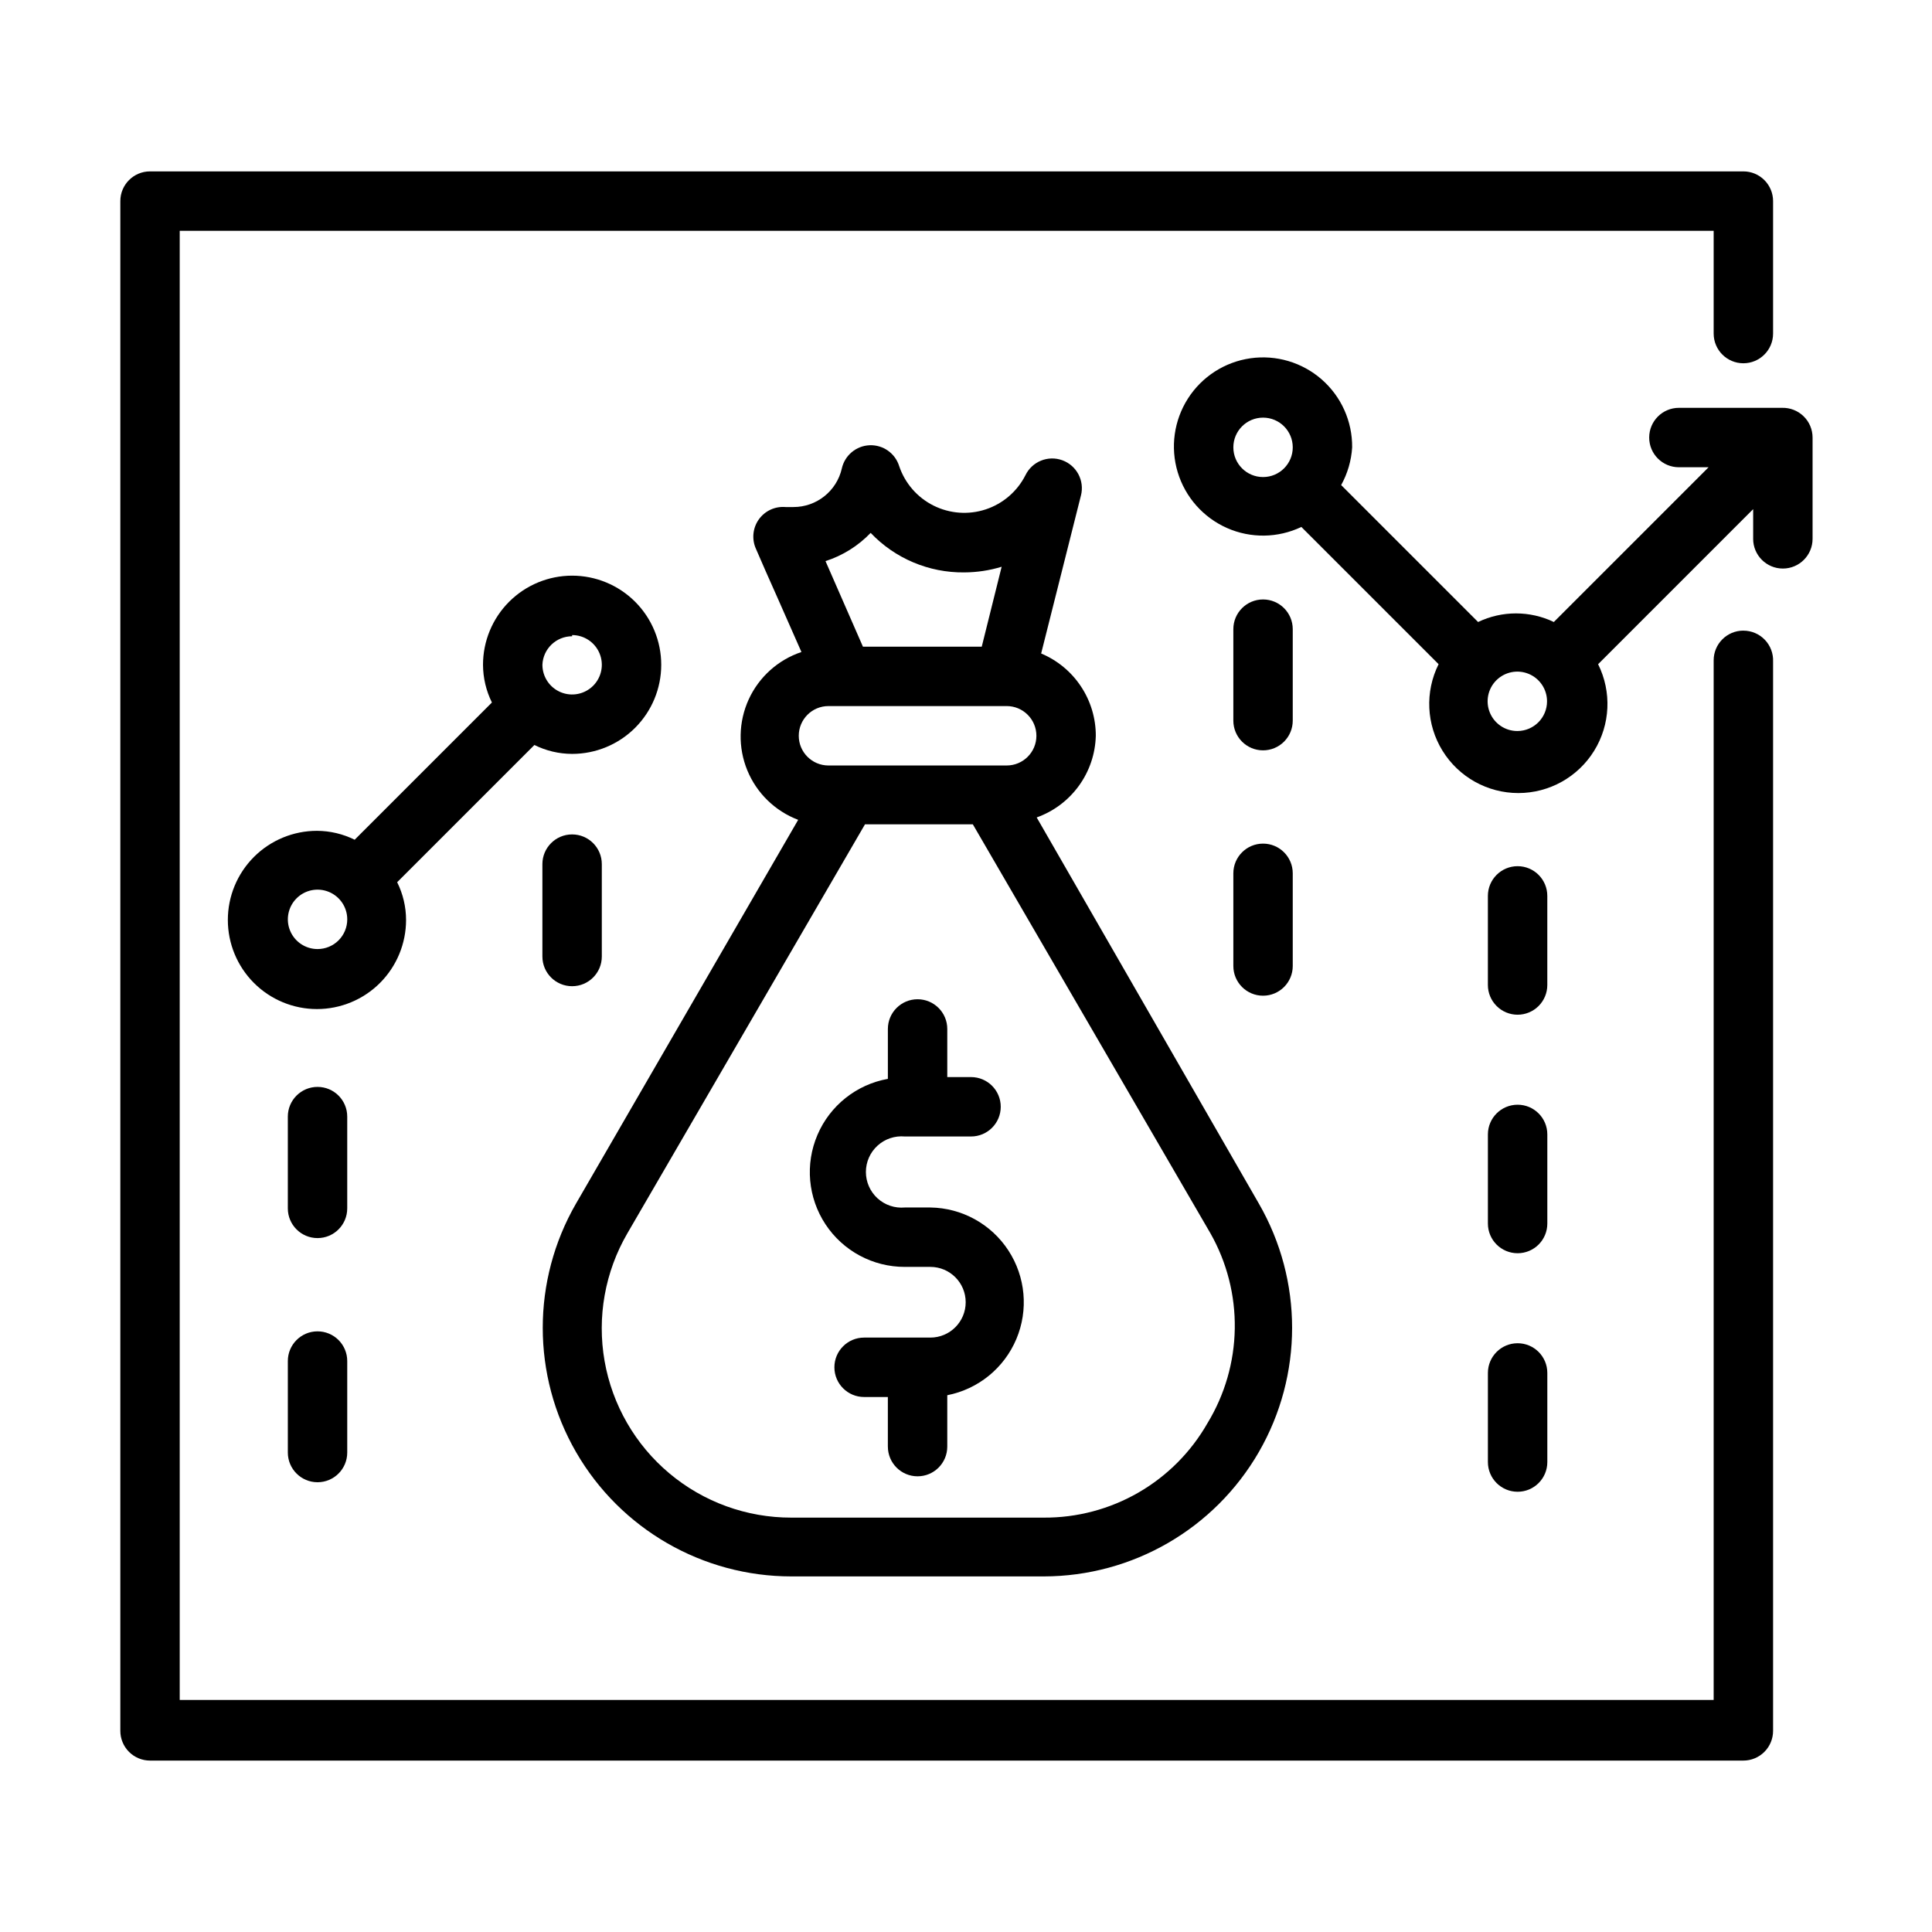
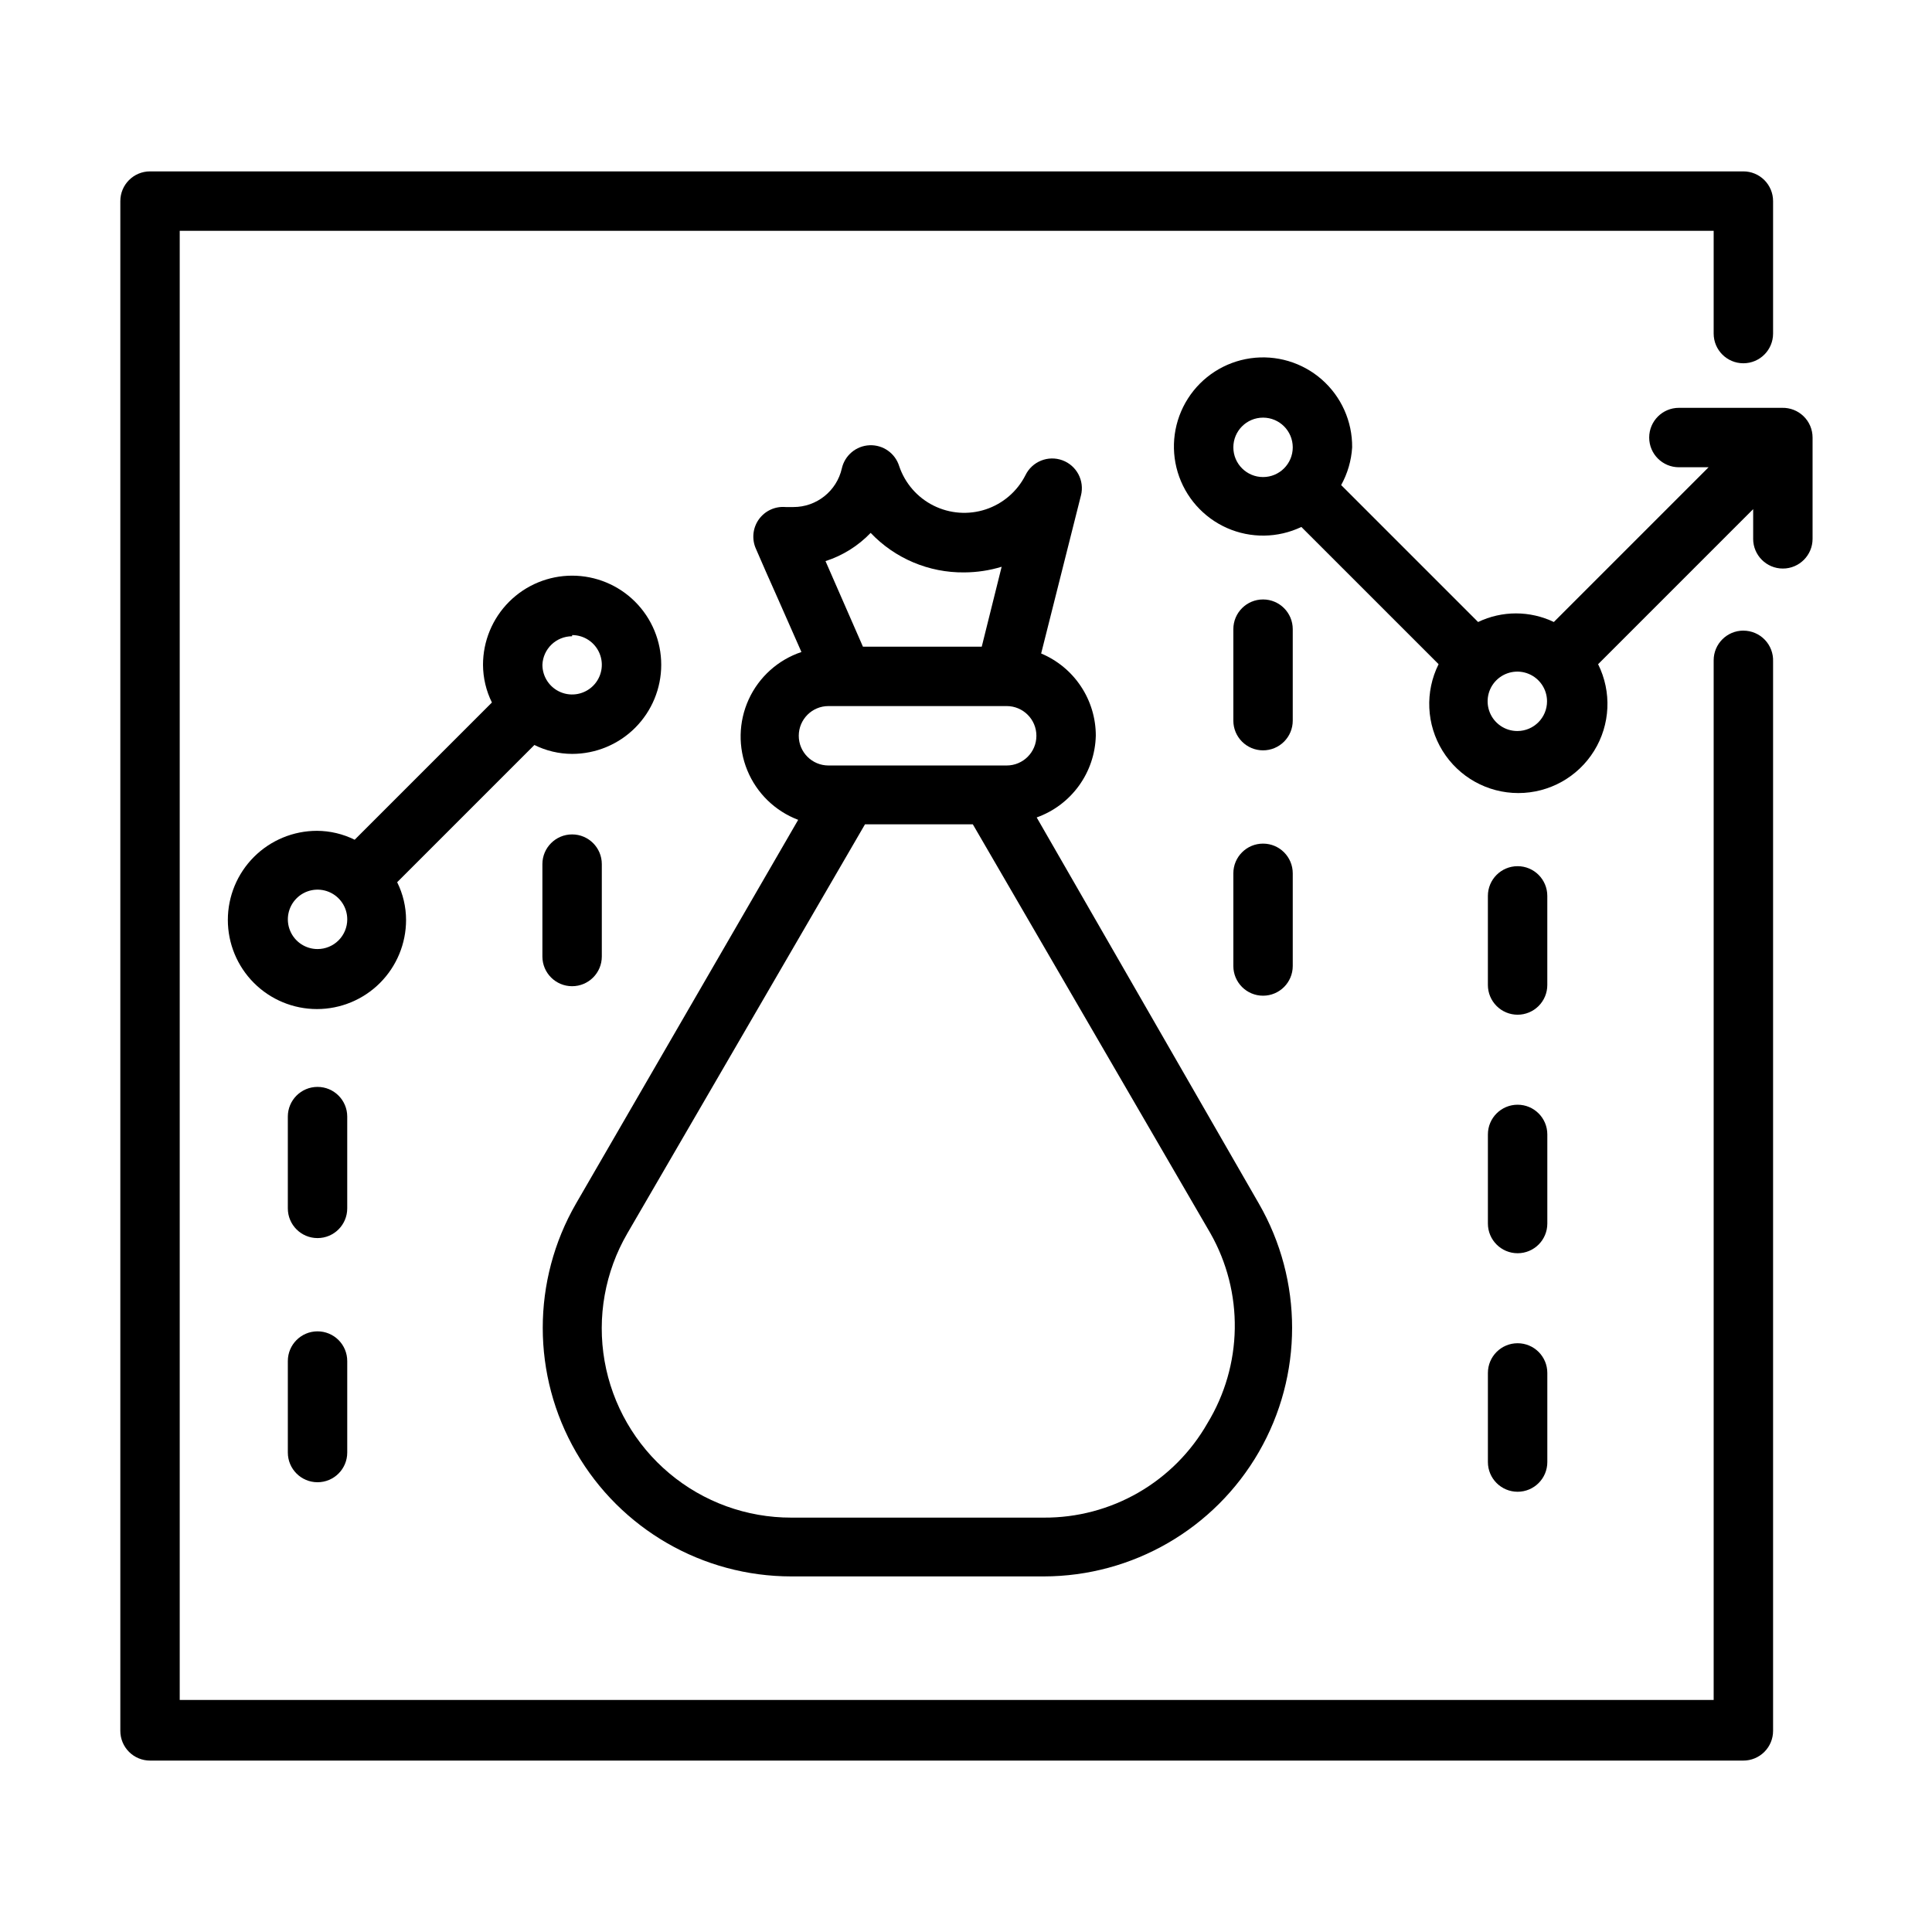
<svg xmlns="http://www.w3.org/2000/svg" fill="#000000" width="800px" height="800px" version="1.1" viewBox="144 144 512 512">
  <g>
    <path d="m434.4 338.99c0.008-4.66-1.367-9.215-3.945-13.094-2.574-3.883-6.242-6.914-10.539-8.715l10.547-41.879h0.004c0.988-3.914-1.145-7.945-4.941-9.328-3.797-1.379-8.023 0.336-9.781 3.977-2.176 4.285-5.957 7.535-10.52 9.043-4.566 1.504-9.539 1.141-13.84-1.012-4.297-2.148-7.566-5.914-9.098-10.473-1.062-3.398-4.277-5.66-7.836-5.512-3.559 0.148-6.574 2.668-7.356 6.141-1.359 5.992-6.688 10.242-12.832 10.234h-2.047c-2.789-0.25-5.504 1-7.129 3.285-1.621 2.289-1.902 5.266-0.742 7.816l2.676 6.141s4.566 10.234 9.367 21.176c-6.195 2.074-11.258 6.625-13.977 12.57-2.715 5.945-2.848 12.75-0.363 18.797s7.363 10.793 13.477 13.109l-58.883 101.71c-11.754 20.383-11.742 45.488 0.027 65.863 11.773 20.375 33.512 32.926 57.043 32.93h66.914c23.516-0.035 45.23-12.598 56.98-32.965 11.75-20.367 11.754-45.457 0.012-65.828l-58.883-102.34v-0.004c4.492-1.602 8.391-4.531 11.188-8.395 2.797-3.863 4.359-8.484 4.477-13.25zm-34.875-43.297h0.004c3.359-0.012 6.703-0.516 9.918-1.496l-5.273 21.176h-31.488l-9.918-22.672c4.543-1.461 8.656-4.031 11.965-7.481 6.449 6.785 15.434 10.578 24.797 10.473zm-35.977 35.426h47.23l0.004-0.004c4.348 0 7.875 3.527 7.875 7.875 0 4.348-3.527 7.871-7.875 7.871h-47.23c-4.348 0-7.871-3.523-7.871-7.871 0-4.348 3.523-7.875 7.871-7.875zm100.45 190.03c-4.359 7.648-10.676 13.996-18.297 18.395-7.625 4.398-16.277 6.691-25.078 6.641h-66.914c-11.816 0.02-23.262-4.129-32.312-11.723-9.055-7.59-15.137-18.137-17.176-29.773-2.039-11.641 0.098-23.625 6.035-33.84l62.977-108.4h28.574l62.977 108.4c4.359 7.695 6.586 16.414 6.445 25.258-0.137 8.844-2.637 17.488-7.231 25.043z" />
-     <path d="m383.78 445.18h17.555c4.348 0 7.871-3.523 7.871-7.871s-3.523-7.871-7.871-7.871h-6.297v-12.754c0-4.348-3.523-7.871-7.871-7.871-4.348 0-7.871 3.523-7.871 7.871v13.227c-8.32 1.488-15.332 7.062-18.656 14.832-3.328 7.766-2.523 16.688 2.137 23.734 4.66 7.051 12.555 11.281 21.004 11.262h6.769c5.176 0 9.367 4.195 9.367 9.367 0 5.176-4.191 9.367-9.367 9.367h-17.555c-4.348 0-7.871 3.527-7.871 7.871 0 4.348 3.523 7.875 7.871 7.875h6.297v13.145h0.004c0 4.348 3.523 7.871 7.871 7.871 4.348 0 7.871-3.523 7.871-7.871v-13.617c8.195-1.609 15.059-7.188 18.305-14.887 3.246-7.695 2.449-16.504-2.121-23.496-4.57-6.992-12.316-11.254-20.672-11.367h-6.769c-2.644 0.238-5.266-0.641-7.227-2.43-1.965-1.793-3.082-4.324-3.082-6.981 0-2.652 1.117-5.188 3.082-6.977 1.961-1.789 4.582-2.672 7.227-2.43z" />
    <path d="m295.62 343.79c6.262 0 12.27-2.488 16.699-6.918 4.426-4.43 6.914-10.434 6.914-16.699 0-6.262-2.488-12.27-6.914-16.699-4.43-4.43-10.438-6.918-16.699-6.918-6.266 0-12.273 2.488-16.699 6.918-4.43 4.43-6.918 10.438-6.918 16.699 0.016 3.469 0.82 6.891 2.359 9.996l-36.367 36.367v0.004c-3.109-1.539-6.527-2.348-9.996-2.363-6.266 0-12.273 2.488-16.699 6.918-4.43 4.43-6.918 10.438-6.918 16.699s2.488 12.27 6.918 16.699c4.426 4.43 10.434 6.918 16.699 6.918 6.262 0 12.27-2.488 16.699-6.918 4.426-4.43 6.914-10.438 6.914-16.699-0.004-3.469-0.812-6.891-2.359-9.996l36.367-36.367v-0.004c3.106 1.547 6.527 2.356 10 2.363zm0-31.488c3.184 0 6.051 1.918 7.269 4.859 1.219 2.941 0.547 6.328-1.703 8.578-2.254 2.25-5.641 2.926-8.582 1.707-2.941-1.219-4.859-4.09-4.859-7.273 0.172-4.223 3.644-7.559 7.875-7.559zm-67.465 83.207c-3.184 0-6.055-1.918-7.273-4.859s-0.543-6.328 1.707-8.578c2.25-2.254 5.637-2.926 8.578-1.707 2.941 1.219 4.859 4.09 4.859 7.273 0 2.086-0.828 4.09-2.305 5.566-1.477 1.477-3.481 2.305-5.566 2.305z" />
    <path d="m616.24 252.08h-27.316c-4.348 0-7.871 3.527-7.871 7.875 0 4.348 3.523 7.871 7.871 7.871h7.871l-41.012 41.012c-6.344-3.039-13.727-3.039-20.074 0l-36.289-36.289c1.703-3.074 2.699-6.488 2.914-9.996 0.062-6.887-2.879-13.457-8.059-17.992-5.18-4.535-12.078-6.586-18.895-5.613-6.816 0.973-12.867 4.871-16.57 10.676s-4.691 12.938-2.703 19.527c1.992 6.59 6.758 11.984 13.055 14.773 6.297 2.785 13.492 2.684 19.711-0.277l36.367 36.367v0.004c-3.648 7.32-3.25 16.008 1.055 22.961 4.305 6.957 11.902 11.188 20.082 11.188 8.18 0 15.777-4.231 20.082-11.188 4.305-6.953 4.703-15.641 1.055-22.961l41.094-41.094v7.871h-0.004c0 4.348 3.527 7.875 7.875 7.875 4.348 0 7.871-3.527 7.871-7.875v-26.84c0-2.133-0.859-4.172-2.391-5.652-1.527-1.484-3.59-2.285-5.719-2.223zm-145.39 10.473c0-4.348 3.523-7.875 7.871-7.875s7.871 3.527 7.871 7.875c0 4.348-3.523 7.871-7.871 7.871s-7.871-3.523-7.871-7.871zm75.258 75.18-0.004-0.004c-3.184 0-6.051-1.918-7.269-4.859s-0.547-6.328 1.703-8.578c2.254-2.25 5.641-2.926 8.582-1.707 2.941 1.219 4.859 4.09 4.859 7.273 0 4.316-3.477 7.828-7.793 7.871z" />
    <path d="m228.15 496.82c-4.348 0-7.871 3.523-7.871 7.871v24.246c0 4.348 3.523 7.871 7.871 7.871s7.871-3.523 7.871-7.871v-24.246c0-2.086-0.828-4.09-2.305-5.566-1.477-1.477-3.481-2.305-5.566-2.305z" />
    <path d="m236.02 439.91c0-4.348-3.523-7.871-7.871-7.871s-7.871 3.523-7.871 7.871v24.324c0 4.348 3.523 7.871 7.871 7.871s7.871-3.523 7.871-7.871z" />
    <path d="m287.74 373v24.484c0 4.348 3.527 7.871 7.875 7.871 4.348 0 7.871-3.523 7.871-7.871v-24.484c0-4.348-3.523-7.871-7.871-7.871-4.348 0-7.875 3.523-7.875 7.871z" />
    <path d="m470.85 400c0 4.348 3.523 7.871 7.871 7.871s7.871-3.523 7.871-7.871v-24.562c0-4.348-3.523-7.871-7.871-7.871s-7.871 3.523-7.871 7.871z" />
    <path d="m478.72 342.85c2.086 0 4.09-0.828 5.566-2.305 1.477-1.477 2.305-3.481 2.305-5.566v-24.246c0-4.348-3.523-7.871-7.871-7.871s-7.871 3.523-7.871 7.871v24.246c0 4.348 3.523 7.871 7.871 7.871z" />
    <path d="m538.31 531.46c0 4.348 3.527 7.871 7.875 7.871s7.871-3.523 7.871-7.871v-23.617c0-4.348-3.523-7.871-7.871-7.871s-7.875 3.523-7.875 7.871z" />
    <path d="m538.31 468.25c0 4.348 3.527 7.871 7.875 7.871s7.871-3.523 7.871-7.871v-23.617c0-4.348-3.523-7.871-7.871-7.871s-7.875 3.523-7.875 7.871z" />
    <path d="m546.18 412.91c2.086 0 4.09-0.832 5.566-2.309 1.477-1.477 2.305-3.477 2.305-5.566v-23.617 0.004c0-4.348-3.523-7.875-7.871-7.875s-7.875 3.527-7.875 7.875v23.617-0.004c0 2.09 0.832 4.09 2.309 5.566 1.477 1.477 3.477 2.309 5.566 2.309z" />
    <path d="m606.01 311.12c-4.348 0-7.871 3.523-7.871 7.871v275.52h-406.51v-389.35h406.51v27.238c0 4.348 3.523 7.871 7.871 7.871 4.348 0 7.875-3.523 7.875-7.871v-35.109c0-2.086-0.832-4.09-2.309-5.566-1.477-1.477-3.477-2.305-5.566-2.305h-422.25c-4.348 0-7.871 3.523-7.871 7.871v405.41c0 2.086 0.828 4.09 2.305 5.566 1.477 1.477 3.481 2.305 5.566 2.305h422.25c2.09 0 4.09-0.828 5.566-2.305 1.477-1.477 2.309-3.481 2.309-5.566v-283.39c0.086-2.141-0.707-4.223-2.191-5.769-1.488-1.547-3.539-2.418-5.684-2.414z" />
  </g>
</svg>